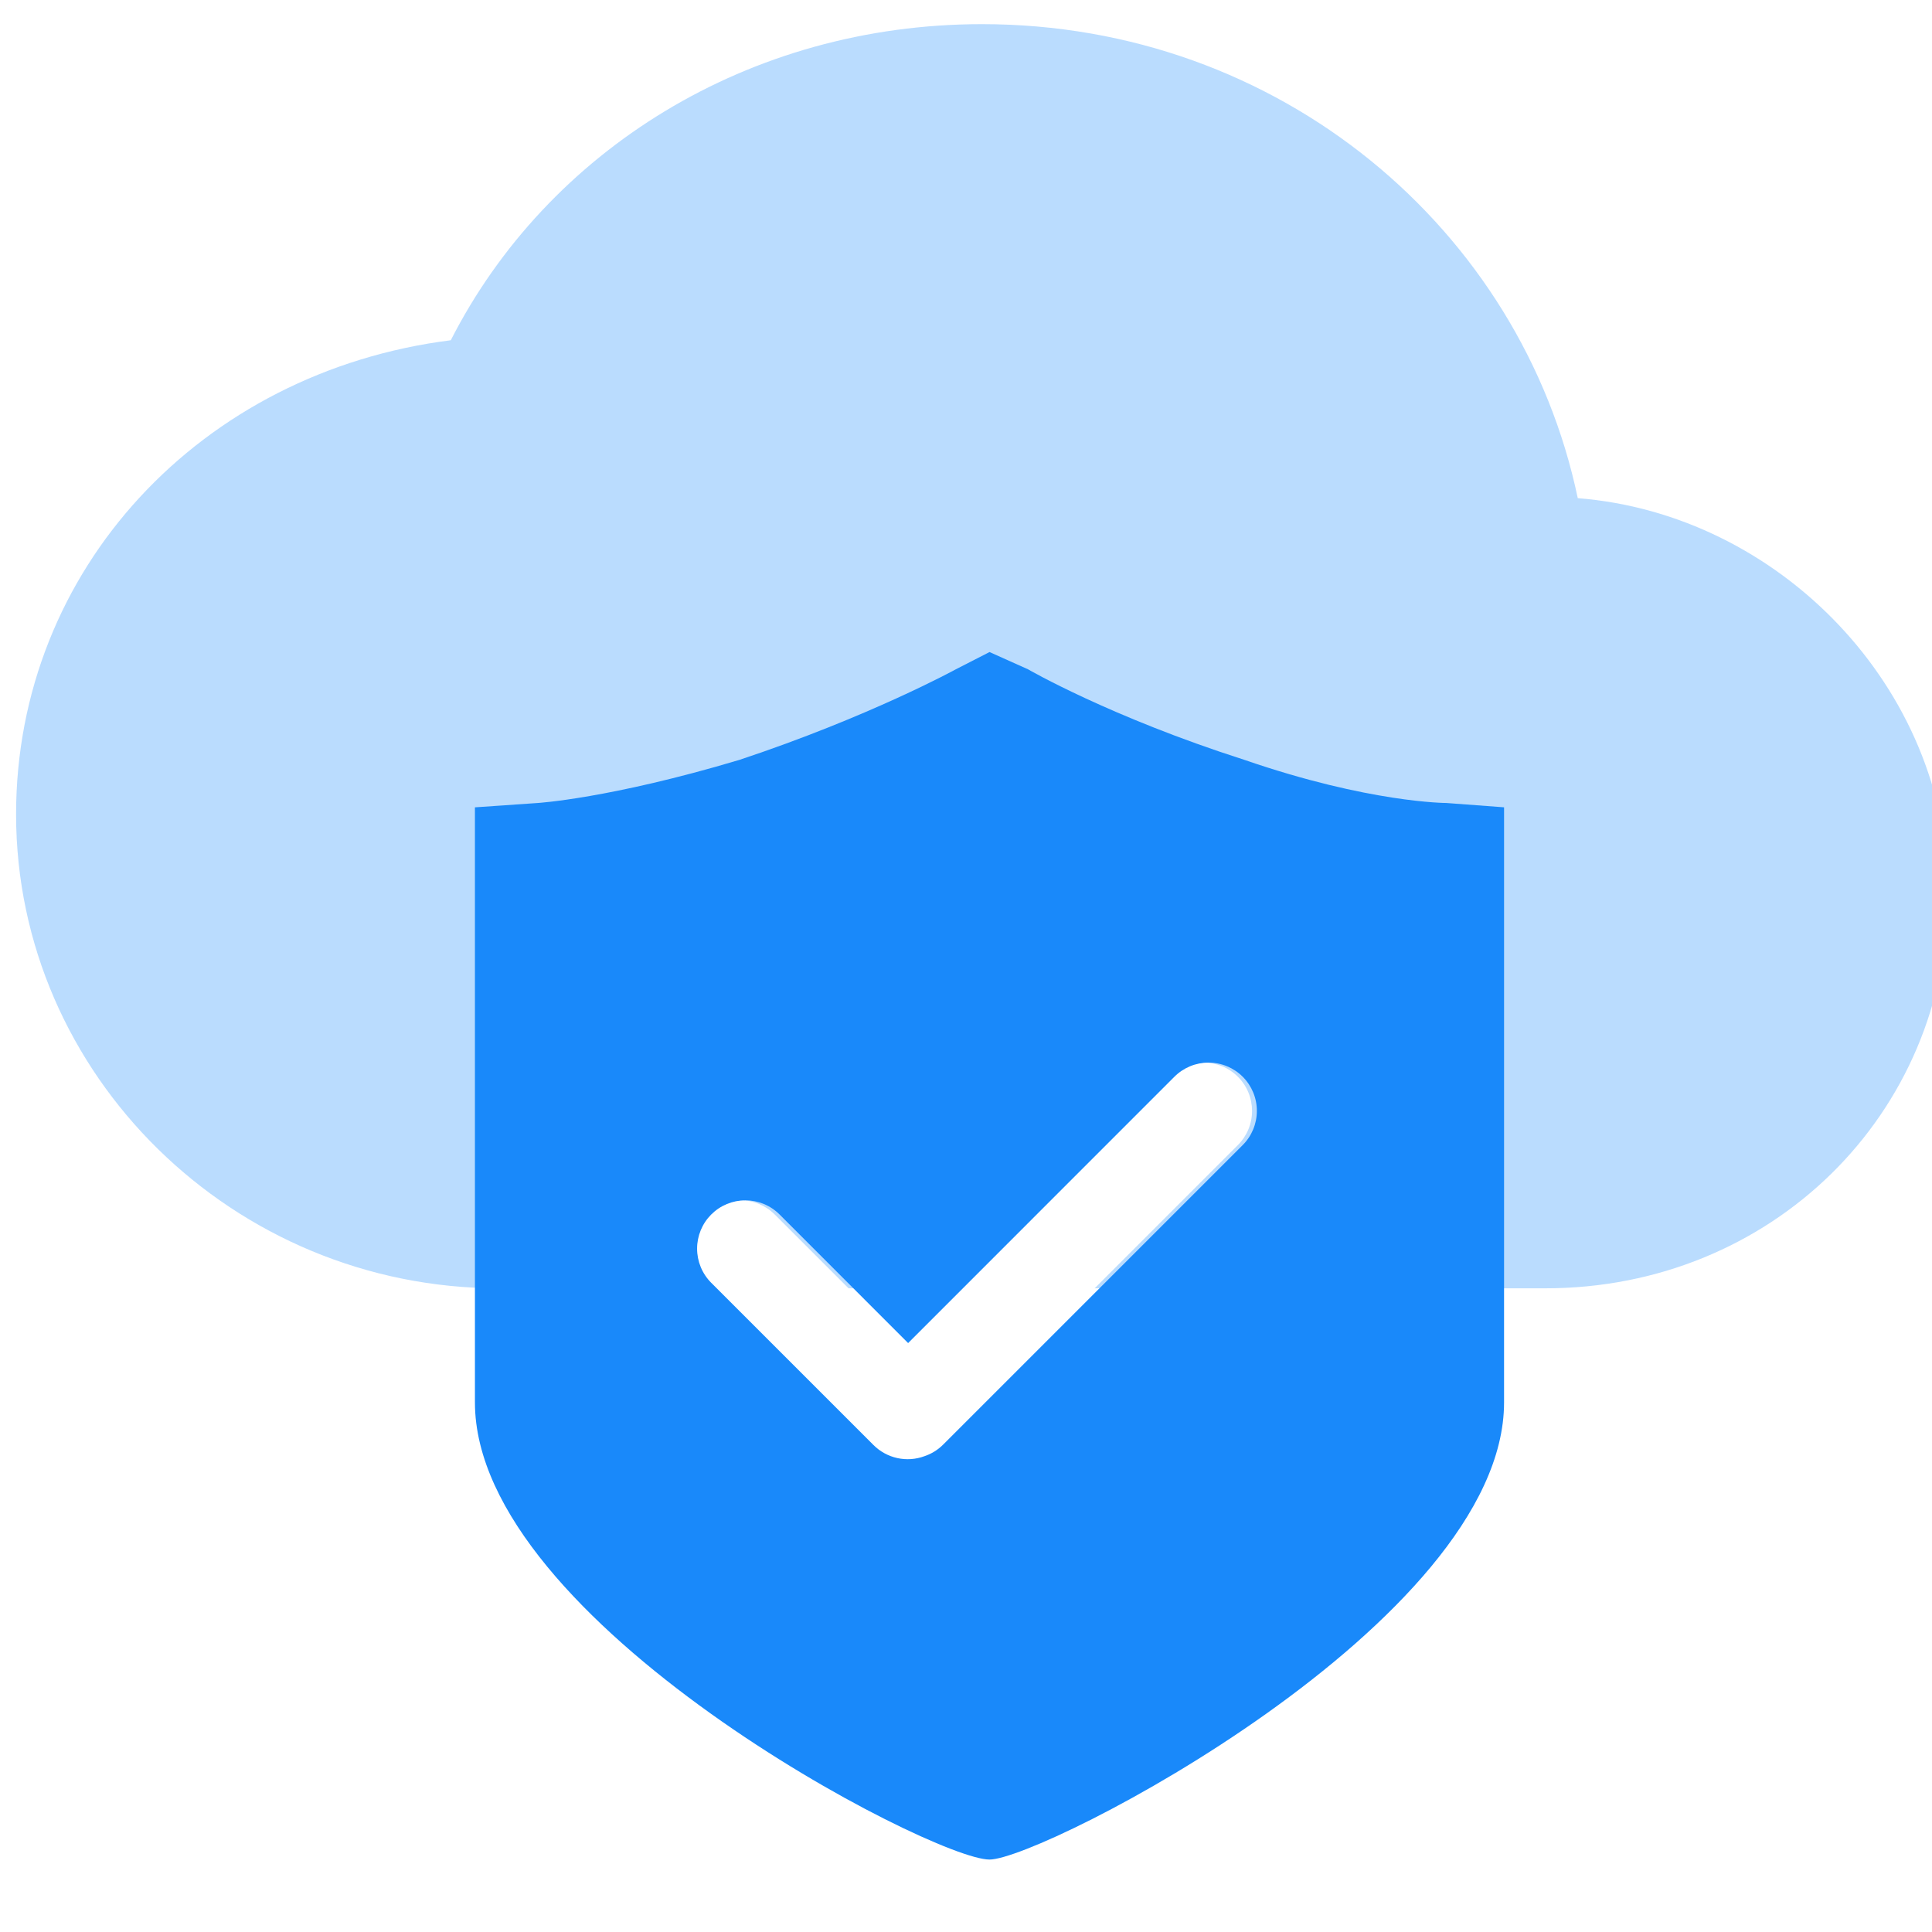
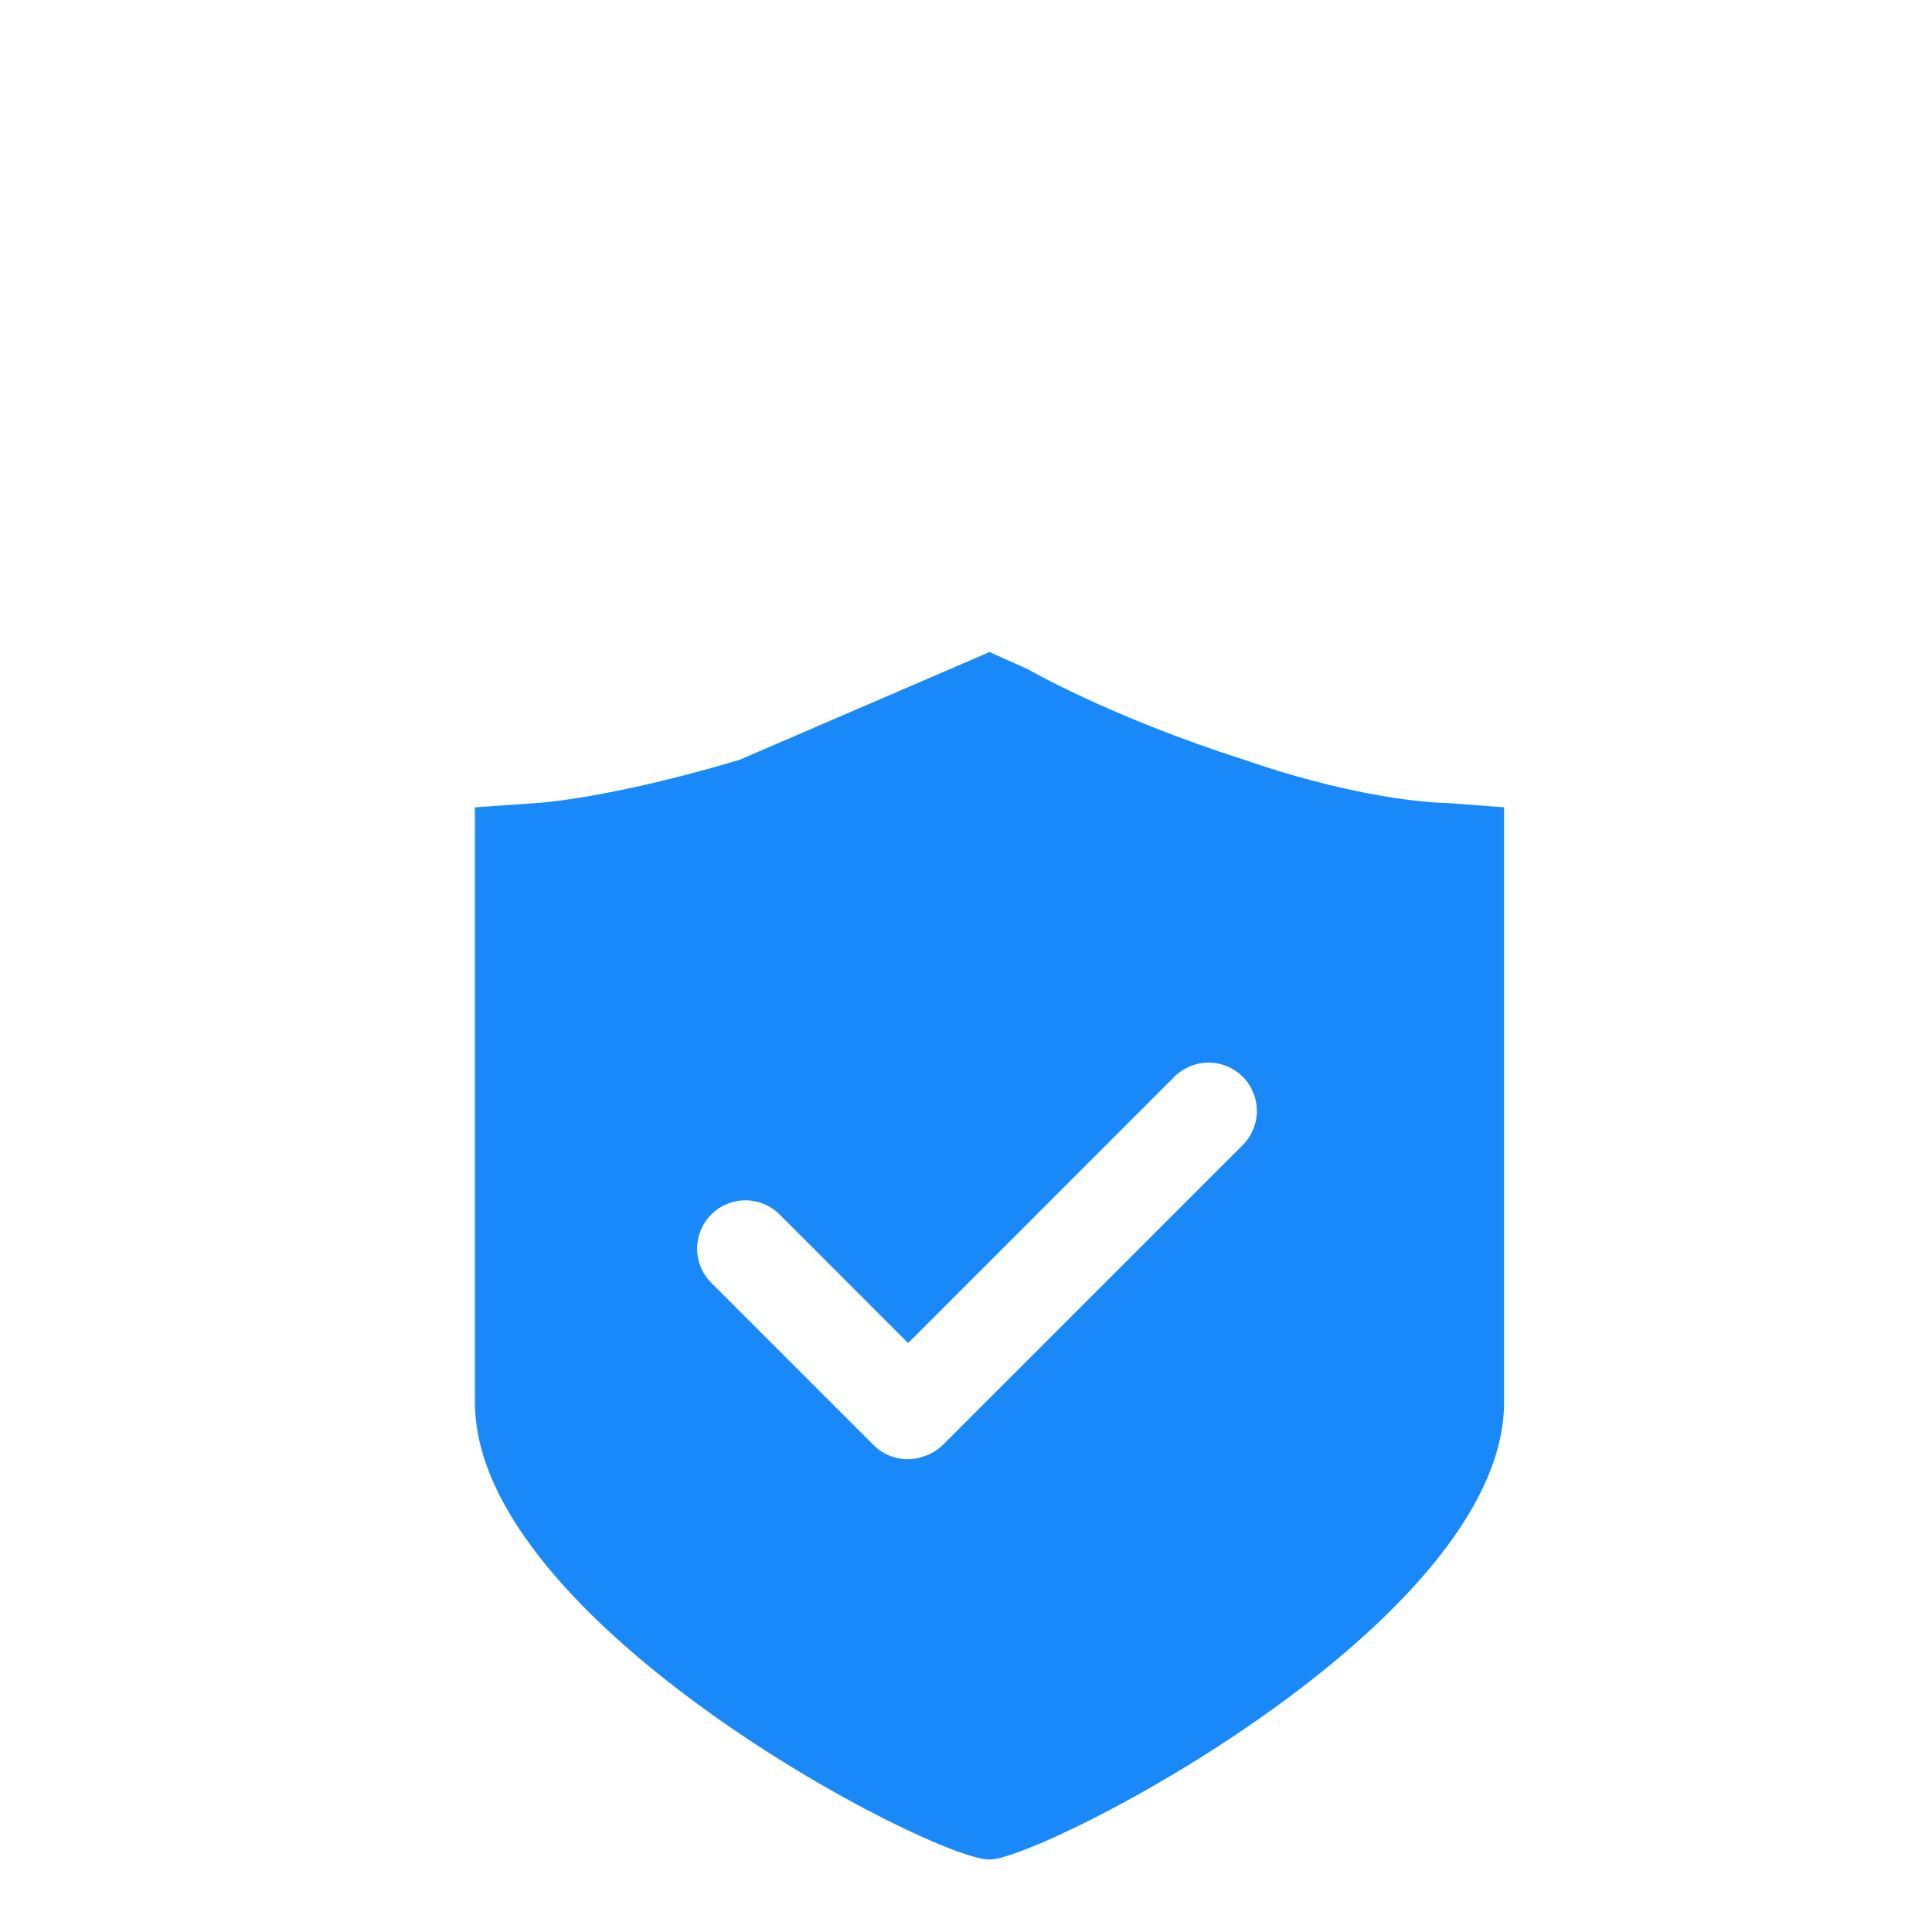
<svg xmlns="http://www.w3.org/2000/svg" width="1em" height="1em" viewBox="0 0 80 80" fill="none">
  <g clip-path="url(#clip0_1159_998)">
-     <path opacity="0.3" d="M39.67 53.346H35.137L32.08 50.289C31.705 49.914 31.196 49.703 30.666 49.703C30.135 49.703 29.627 49.914 29.252 50.289C28.877 50.665 28.666 51.173 28.666 51.704C28.666 52.234 28.877 52.743 29.252 53.118L29.48 53.346H20.666C9.668 53.346 0.666 44.512 0.666 33.718C0.666 23.573 8.332 15.393 18.666 14.089C22.666 6.237 30.996 1 40.666 1C52.998 1 62.998 9.506 65.332 20.628C73.666 21.282 80.666 28.48 80.666 36.983C80.666 46.146 73.332 53.346 63.996 53.346H45.327L51.259 47.414C51.445 47.228 51.592 47.008 51.693 46.765C51.793 46.522 51.845 46.262 51.845 46C51.844 45.737 51.793 45.477 51.692 45.234C51.592 44.992 51.444 44.771 51.258 44.586C51.073 44.4 50.852 44.252 50.61 44.152C50.367 44.052 50.107 44 49.844 44C49.581 44 49.321 44.052 49.079 44.152C48.836 44.253 48.616 44.4 48.43 44.586L39.67 53.346Z" fill="#1989FA" />
-     <path d="M37.603 55.613L32.28 50.289C32.094 50.103 31.874 49.956 31.631 49.855C31.388 49.755 31.128 49.703 30.866 49.703C30.603 49.703 30.343 49.755 30.1 49.855C29.857 49.956 29.637 50.103 29.451 50.289C29.265 50.475 29.118 50.695 29.017 50.938C28.917 51.181 28.865 51.441 28.865 51.703C28.865 51.966 28.917 52.226 29.017 52.469C29.118 52.712 29.265 52.932 29.451 53.118L36.17 59.836C36.441 60.107 36.783 60.294 37.157 60.376C37.531 60.458 37.92 60.431 38.279 60.298C38.563 60.203 38.831 60.042 39.057 59.815L51.458 47.415C51.833 47.04 52.044 46.531 52.044 46.001C52.045 45.47 51.834 44.961 51.459 44.586C51.084 44.211 50.575 44 50.045 44C49.514 43.999 49.005 44.21 48.63 44.585L37.603 55.614V55.613ZM59.89 33.25L62.28 33.429V58.07C62.279 67.18 43.162 77 40.972 77C38.583 77 19.666 67.179 19.666 58.071V33.43L22.255 33.251C22.255 33.251 25.242 33.072 30.618 31.465C35.994 29.68 39.578 27.715 39.578 27.715L40.974 27L42.567 27.714C42.567 27.714 45.952 29.679 51.527 31.464C56.705 33.25 59.891 33.25 59.891 33.25H59.89Z" fill="#1989FA" />
+     <path d="M37.603 55.613L32.28 50.289C32.094 50.103 31.874 49.956 31.631 49.855C31.388 49.755 31.128 49.703 30.866 49.703C30.603 49.703 30.343 49.755 30.1 49.855C29.857 49.956 29.637 50.103 29.451 50.289C29.265 50.475 29.118 50.695 29.017 50.938C28.917 51.181 28.865 51.441 28.865 51.703C28.865 51.966 28.917 52.226 29.017 52.469C29.118 52.712 29.265 52.932 29.451 53.118L36.17 59.836C36.441 60.107 36.783 60.294 37.157 60.376C37.531 60.458 37.92 60.431 38.279 60.298C38.563 60.203 38.831 60.042 39.057 59.815L51.458 47.415C51.833 47.04 52.044 46.531 52.044 46.001C52.045 45.47 51.834 44.961 51.459 44.586C51.084 44.211 50.575 44 50.045 44C49.514 43.999 49.005 44.21 48.63 44.585L37.603 55.614V55.613ZM59.89 33.25L62.28 33.429V58.07C62.279 67.18 43.162 77 40.972 77C38.583 77 19.666 67.179 19.666 58.071V33.43L22.255 33.251C22.255 33.251 25.242 33.072 30.618 31.465L40.974 27L42.567 27.714C42.567 27.714 45.952 29.679 51.527 31.464C56.705 33.25 59.891 33.25 59.891 33.25H59.89Z" fill="#1989FA" />
  </g>
  <defs>
    <clipPath id="clip0_1159_998">
      <rect width="80" height="80" fill="white" transform="translate(0.666)" />
    </clipPath>
  </defs>
</svg>